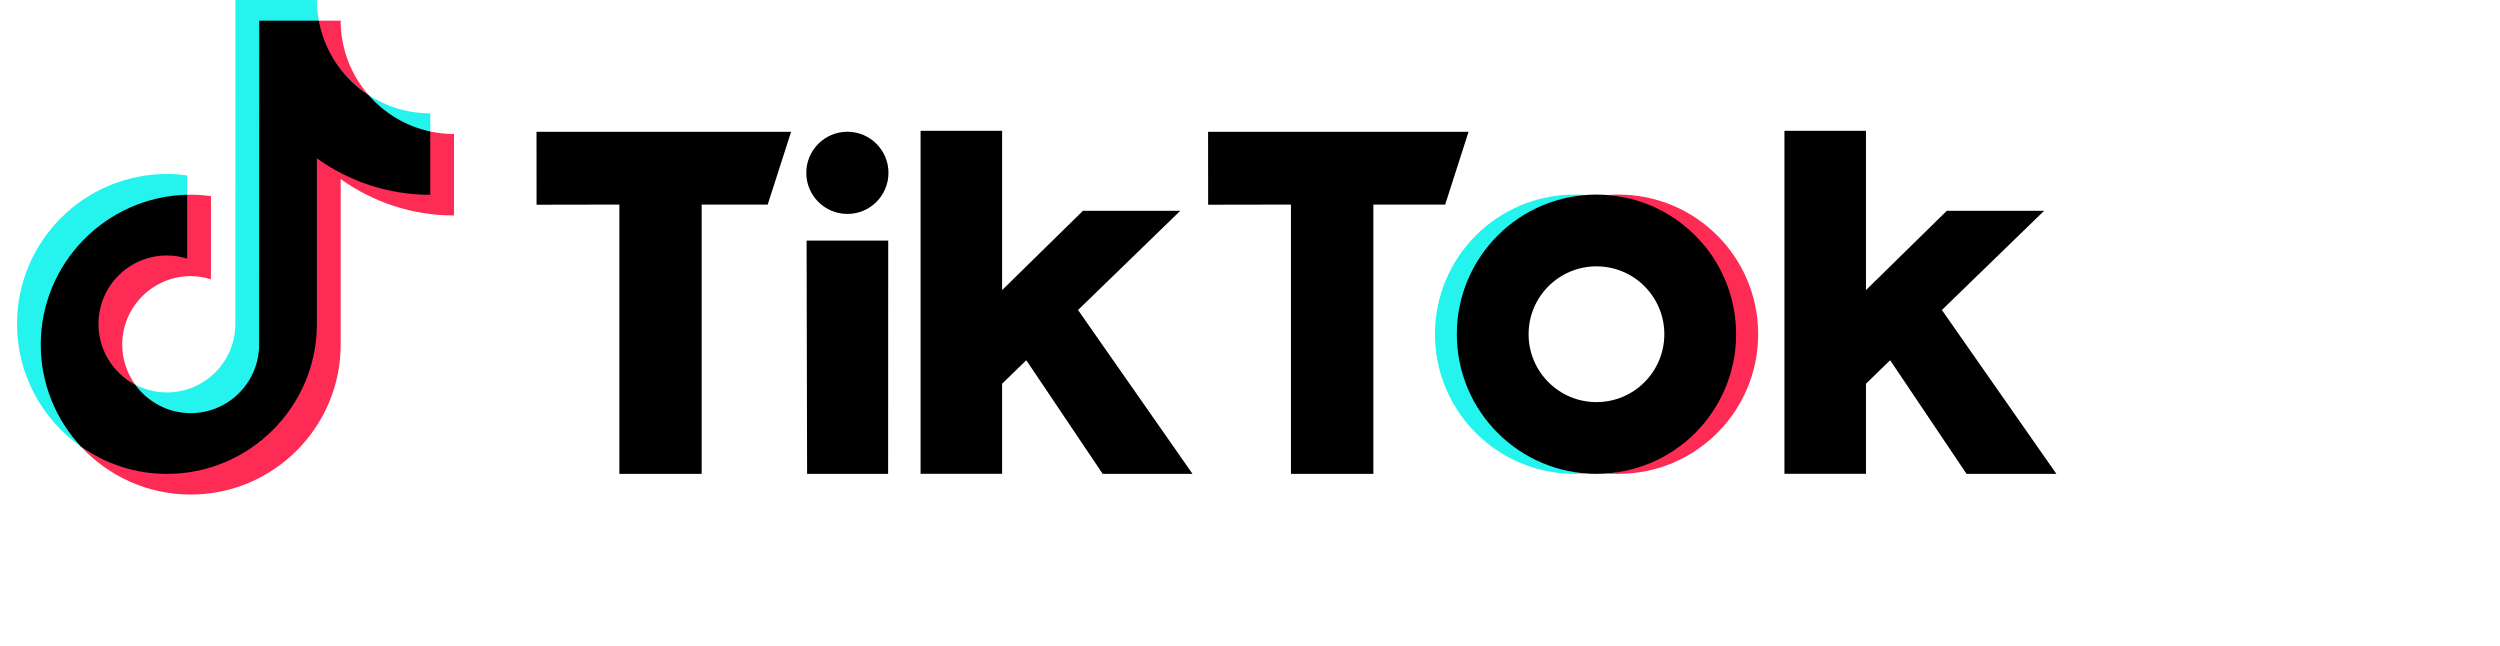
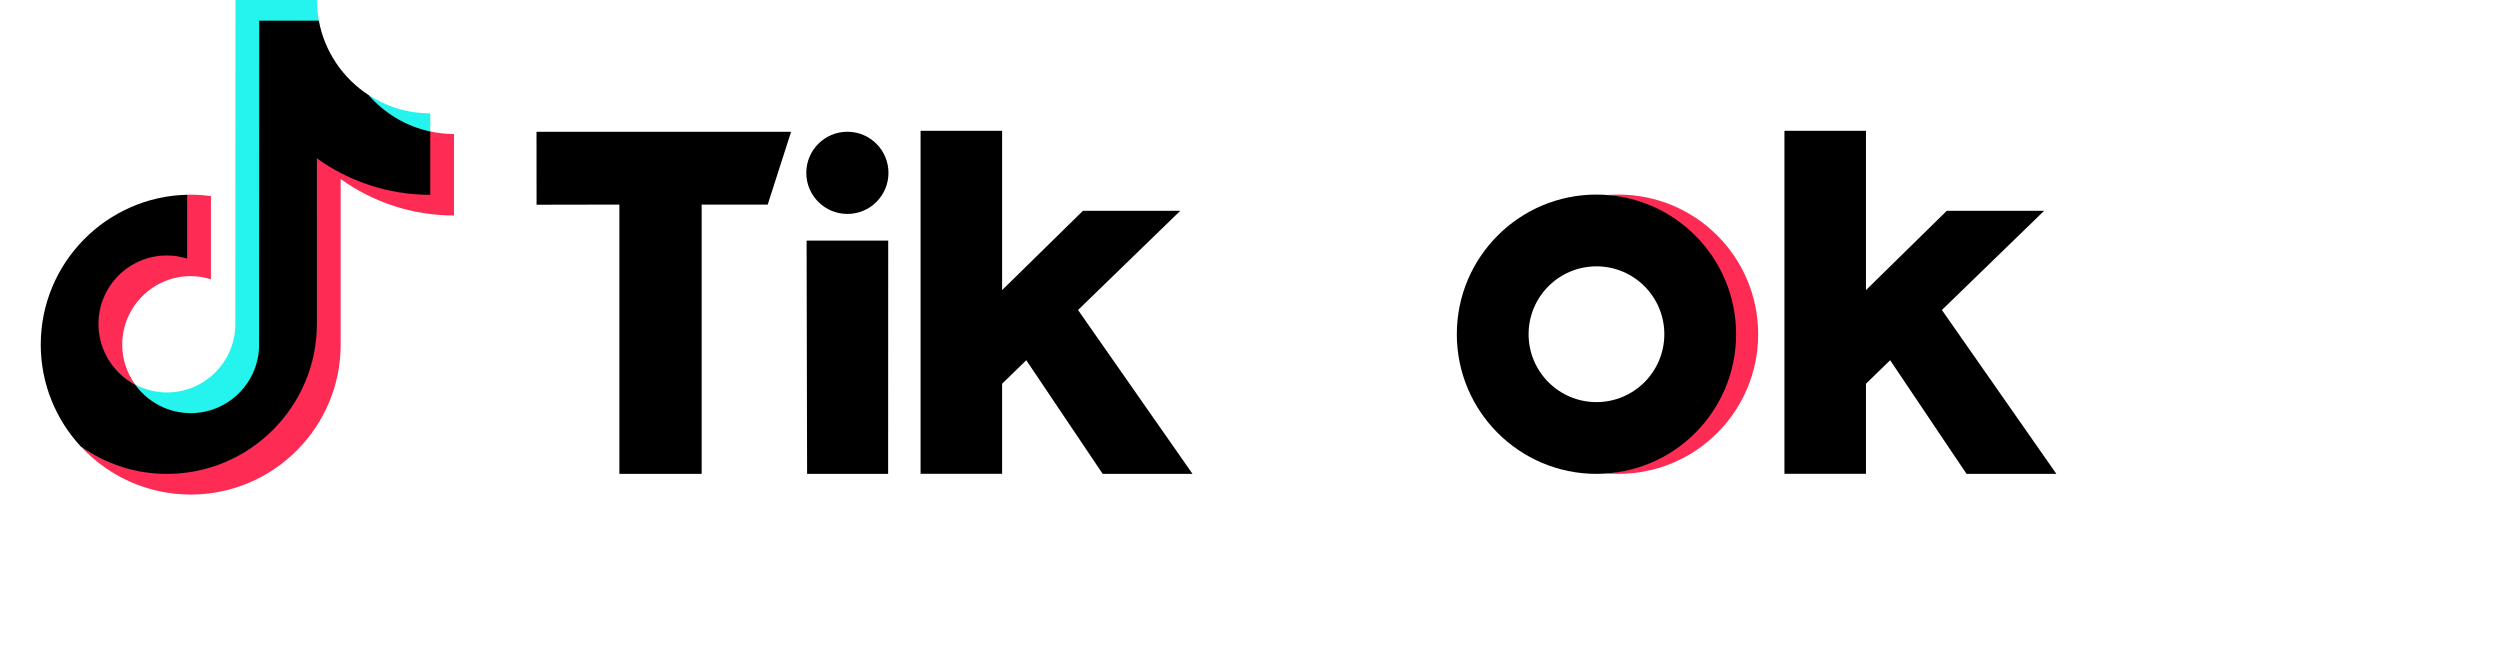
<svg xmlns="http://www.w3.org/2000/svg" width="147" height="38" viewBox="0 0 147 38" fill="none">
  <path d="M31.547 7.748H46.516L45.141 12.03L41.258 12.029V27.862H36.419V12.029L31.55 12.038L31.547 7.748Z" fill="black" />
-   <path d="M86.351 7.748L84.976 12.03L80.754 12.029V27.862H75.908V12.029L71.039 12.038L71.035 7.748H86.351Z" fill="black" />
  <path d="M47.428 14.146H52.227L52.222 27.862H47.457L47.428 14.146Z" fill="black" />
  <path d="M54.13 7.691H58.924V17.058L63.675 12.397H69.398L63.388 18.228L70.119 27.862H64.837L60.345 21.181L58.924 22.562V27.861H54.13V7.691Z" fill="black" />
  <path d="M104.925 7.691H109.719V17.058L114.47 12.397H120.193L114.183 18.228L120.914 27.862H115.632L111.14 21.181L109.719 22.562V27.861H104.925V7.691Z" fill="black" />
  <path d="M49.827 12.579C51.161 12.579 52.242 11.498 52.242 10.163C52.242 8.829 51.161 7.747 49.827 7.747C48.492 7.747 47.41 8.829 47.41 10.163C47.41 11.498 48.492 12.579 49.827 12.579Z" fill="black" />
-   <path d="M85.737 19.652C85.737 15.335 89.071 11.798 93.305 11.469C93.092 11.452 92.802 11.441 92.586 11.441C88.051 11.441 84.375 15.117 84.375 19.652C84.375 24.188 88.051 27.863 92.586 27.863C92.802 27.863 93.093 27.852 93.305 27.836C89.071 27.508 85.737 23.971 85.737 19.652Z" fill="#25F4EE" />
  <path d="M95.169 11.441C94.951 11.441 94.659 11.453 94.445 11.47C98.676 11.801 102.007 15.336 102.007 19.652C102.007 23.969 98.676 27.504 94.445 27.835C94.659 27.852 94.951 27.863 95.169 27.863C99.704 27.863 103.38 24.188 103.38 19.652C103.38 15.117 99.705 11.441 95.169 11.441Z" fill="#FE2C55" />
  <path d="M93.872 11.441C89.338 11.441 85.661 15.117 85.661 19.652C85.661 24.188 89.337 27.863 93.872 27.863C98.407 27.863 102.083 24.188 102.083 19.652C102.083 15.117 98.407 11.441 93.872 11.441ZM93.872 23.644C91.668 23.644 89.881 21.857 89.881 19.652C89.881 17.447 91.668 15.661 93.872 15.661C96.076 15.661 97.863 17.448 97.863 19.652C97.863 21.856 96.076 23.644 93.872 23.644Z" fill="black" />
-   <path d="M11.006 11.5V10.316C10.617 10.263 10.221 10.23 9.818 10.23C4.956 10.23 1 14.186 1 19.048C1 22.032 2.49 24.671 4.764 26.267C4.722 26.223 4.681 26.178 4.641 26.133C3.249 24.573 2.449 22.516 2.449 20.263C2.449 15.471 6.24 11.611 11.006 11.5Z" fill="#25F4EE" />
  <path d="M11.214 24.323C13.383 24.323 15.188 22.565 15.268 20.415L15.278 1.253L18.756 1.258L18.748 1.216C18.675 0.821 18.635 0.416 18.635 0H13.845L13.837 19.199C13.757 21.349 11.987 23.075 9.818 23.075C9.144 23.075 8.509 22.906 7.95 22.612C8.681 23.626 9.871 24.323 11.214 24.323Z" fill="#25F4EE" />
  <path d="M25.3 7.809V6.665C23.962 6.665 22.716 6.267 21.671 5.586C22.602 6.655 23.865 7.501 25.3 7.809Z" fill="#25F4EE" />
-   <path d="M21.671 5.587C20.651 4.416 20.032 2.887 20.032 1.217H18.714C19.052 3.042 20.17 4.608 21.671 5.587Z" fill="#FE2C55" />
  <path d="M9.818 14.985C7.597 14.985 5.754 16.828 5.754 19.048C5.754 20.595 6.668 21.938 7.95 22.613C7.472 21.951 7.187 21.141 7.187 20.264C7.187 18.044 8.993 16.237 11.214 16.237C11.629 16.237 12.027 16.305 12.403 16.423V11.532C12.014 11.479 11.618 11.446 11.214 11.446C11.145 11.446 11.076 11.45 11.007 11.452L10.974 11.457L10.97 15.15C10.594 15.032 10.232 14.985 9.818 14.985Z" fill="#FE2C55" />
  <path d="M25.3 7.731L25.275 7.727L25.264 11.414C22.78 11.414 20.487 10.605 18.608 9.257L18.602 19.047C18.602 23.909 14.68 27.828 9.818 27.828C7.938 27.828 6.196 27.272 4.764 26.266C6.375 27.995 8.669 29.08 11.214 29.08C16.076 29.08 20.032 25.124 20.032 20.263V10.527C21.911 11.876 24.212 12.67 26.696 12.67V7.88C26.217 7.88 25.75 7.828 25.3 7.731Z" fill="#FE2C55" />
  <path d="M18.635 19.049V9.313C20.515 10.662 22.816 11.456 25.3 11.456V7.733C23.865 7.426 22.601 6.655 21.671 5.587C20.17 4.608 19.086 3.042 18.748 1.217H15.241L15.233 20.416C15.153 22.566 13.383 24.292 11.214 24.292C9.871 24.292 8.681 23.628 7.95 22.613C6.668 21.938 5.79 20.595 5.79 19.049C5.79 16.828 7.597 15.021 9.818 15.021C10.232 15.021 10.63 15.09 11.006 15.207V11.451C6.24 11.563 2.396 15.472 2.396 20.264C2.396 22.582 3.297 24.693 4.764 26.268C6.196 27.273 7.938 27.866 9.818 27.866C14.679 27.866 18.635 23.91 18.635 19.049Z" fill="black" />
</svg>